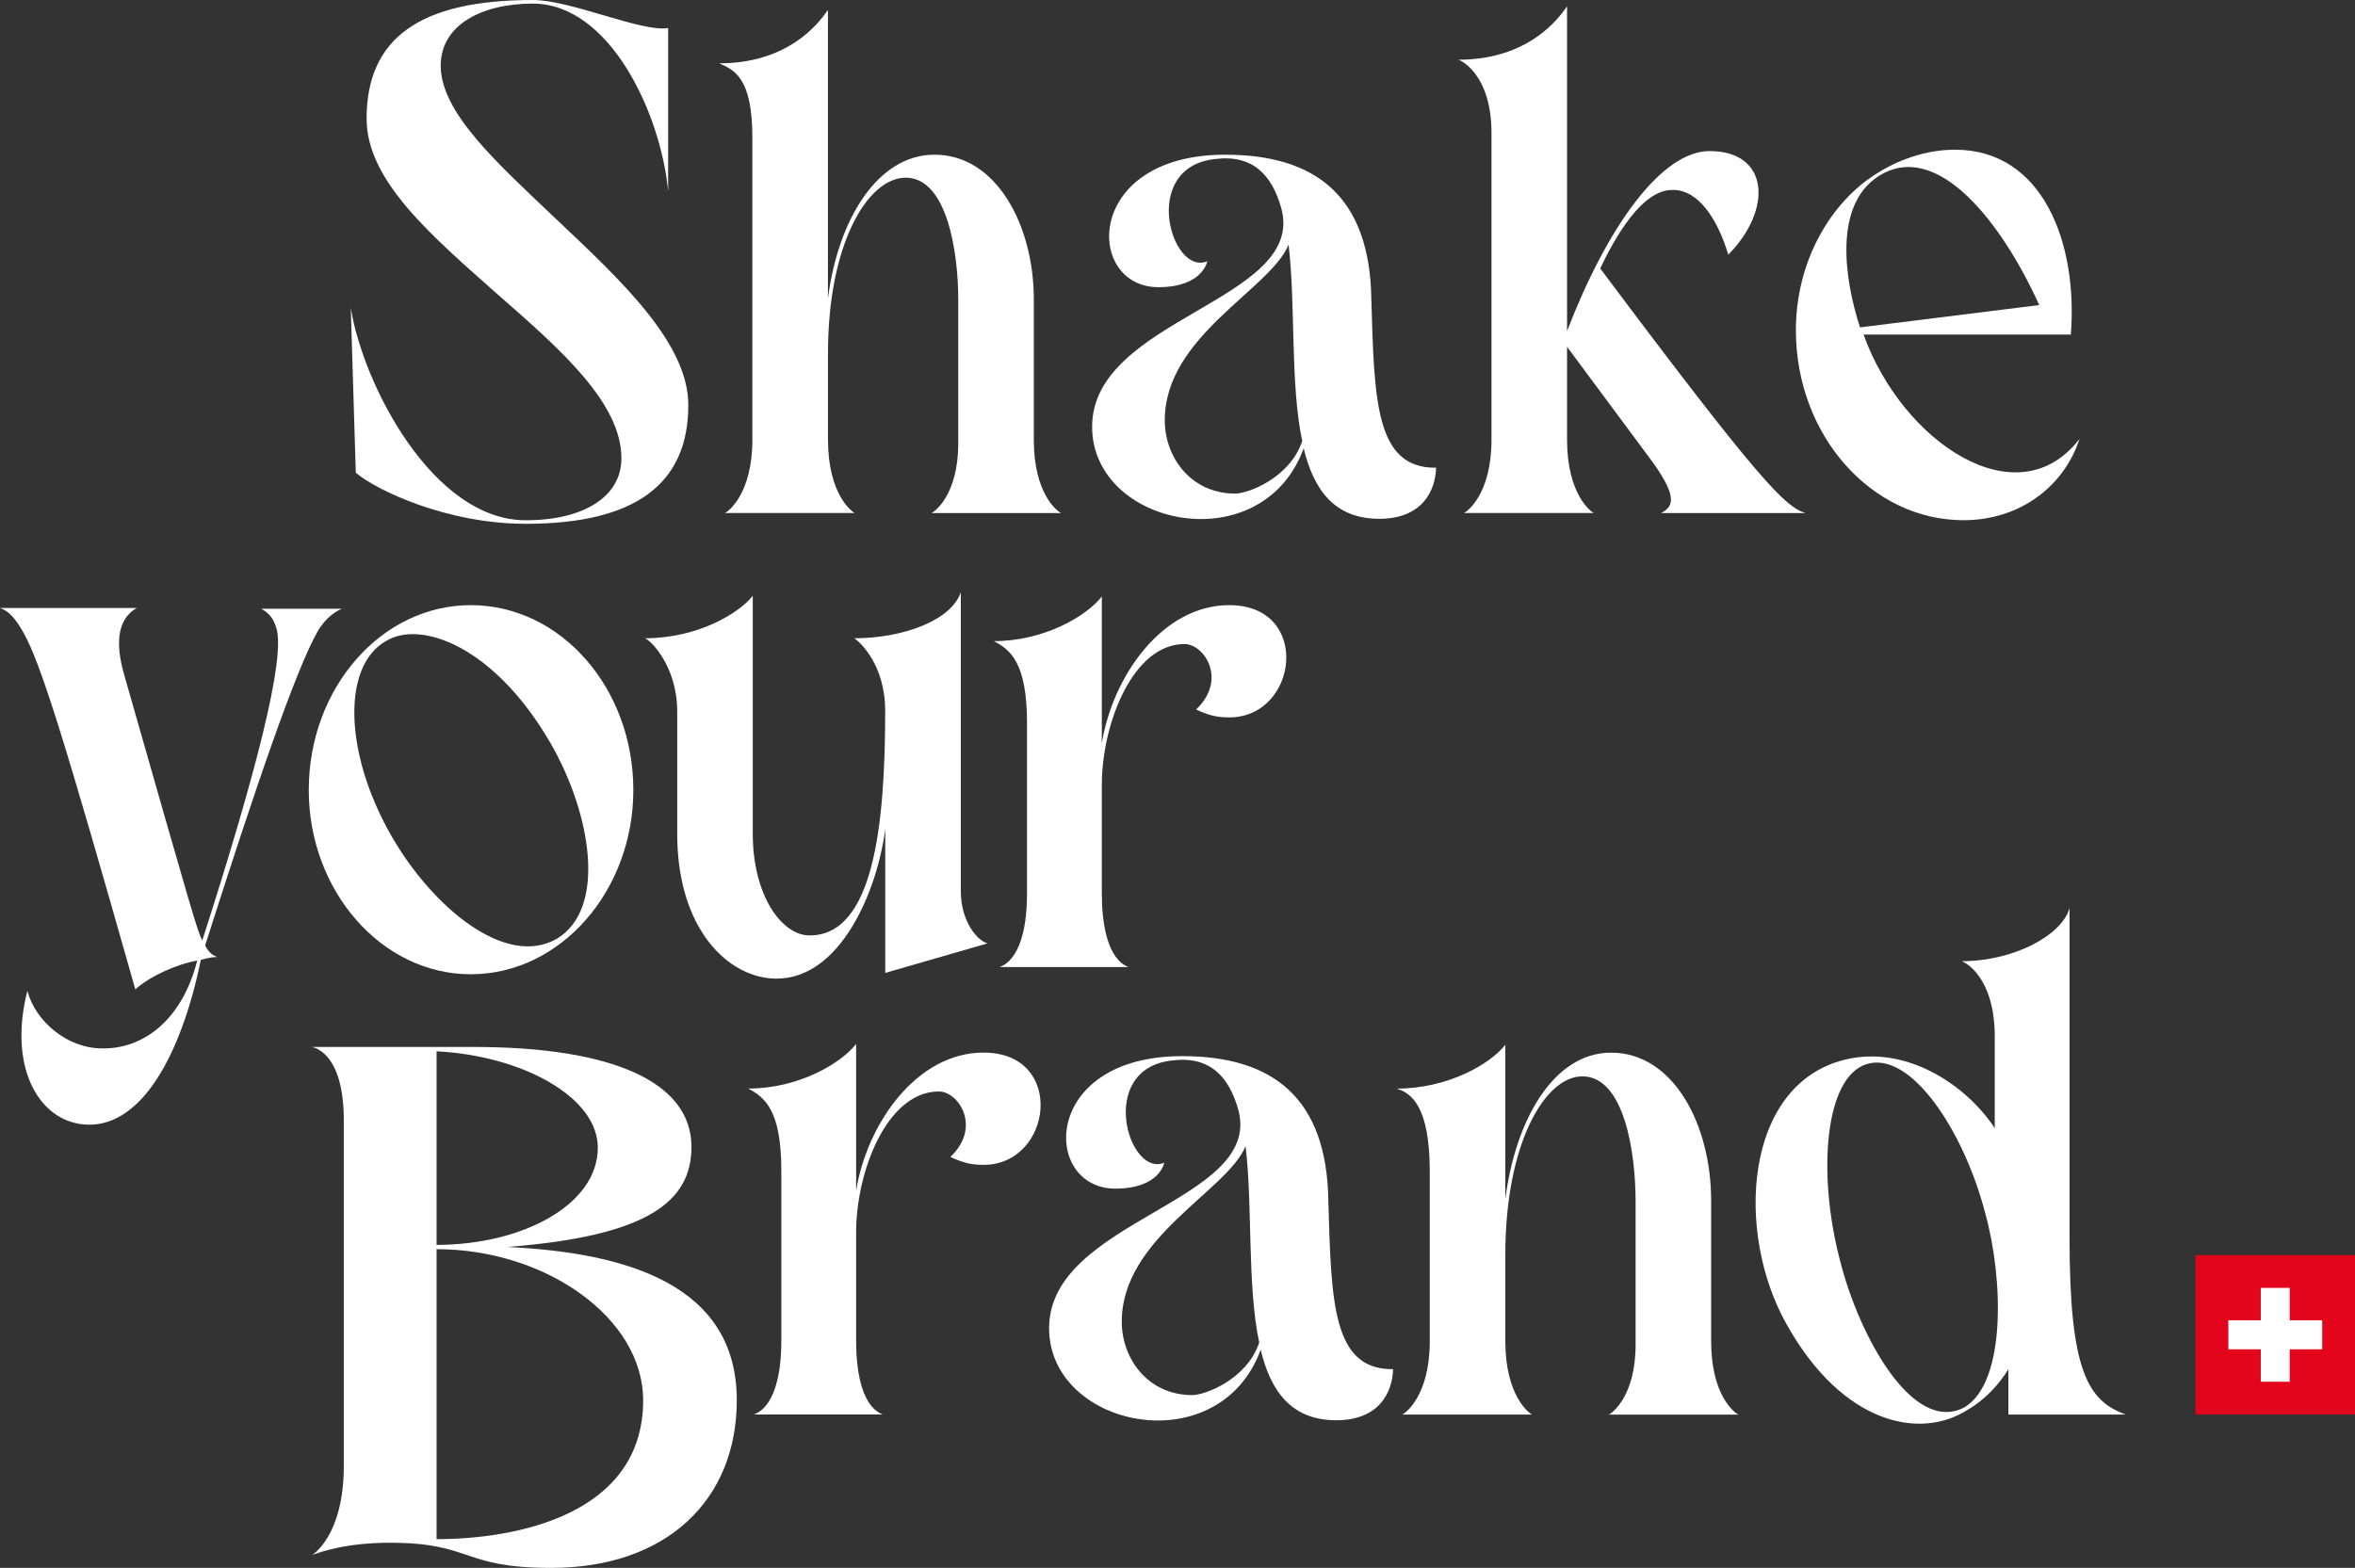
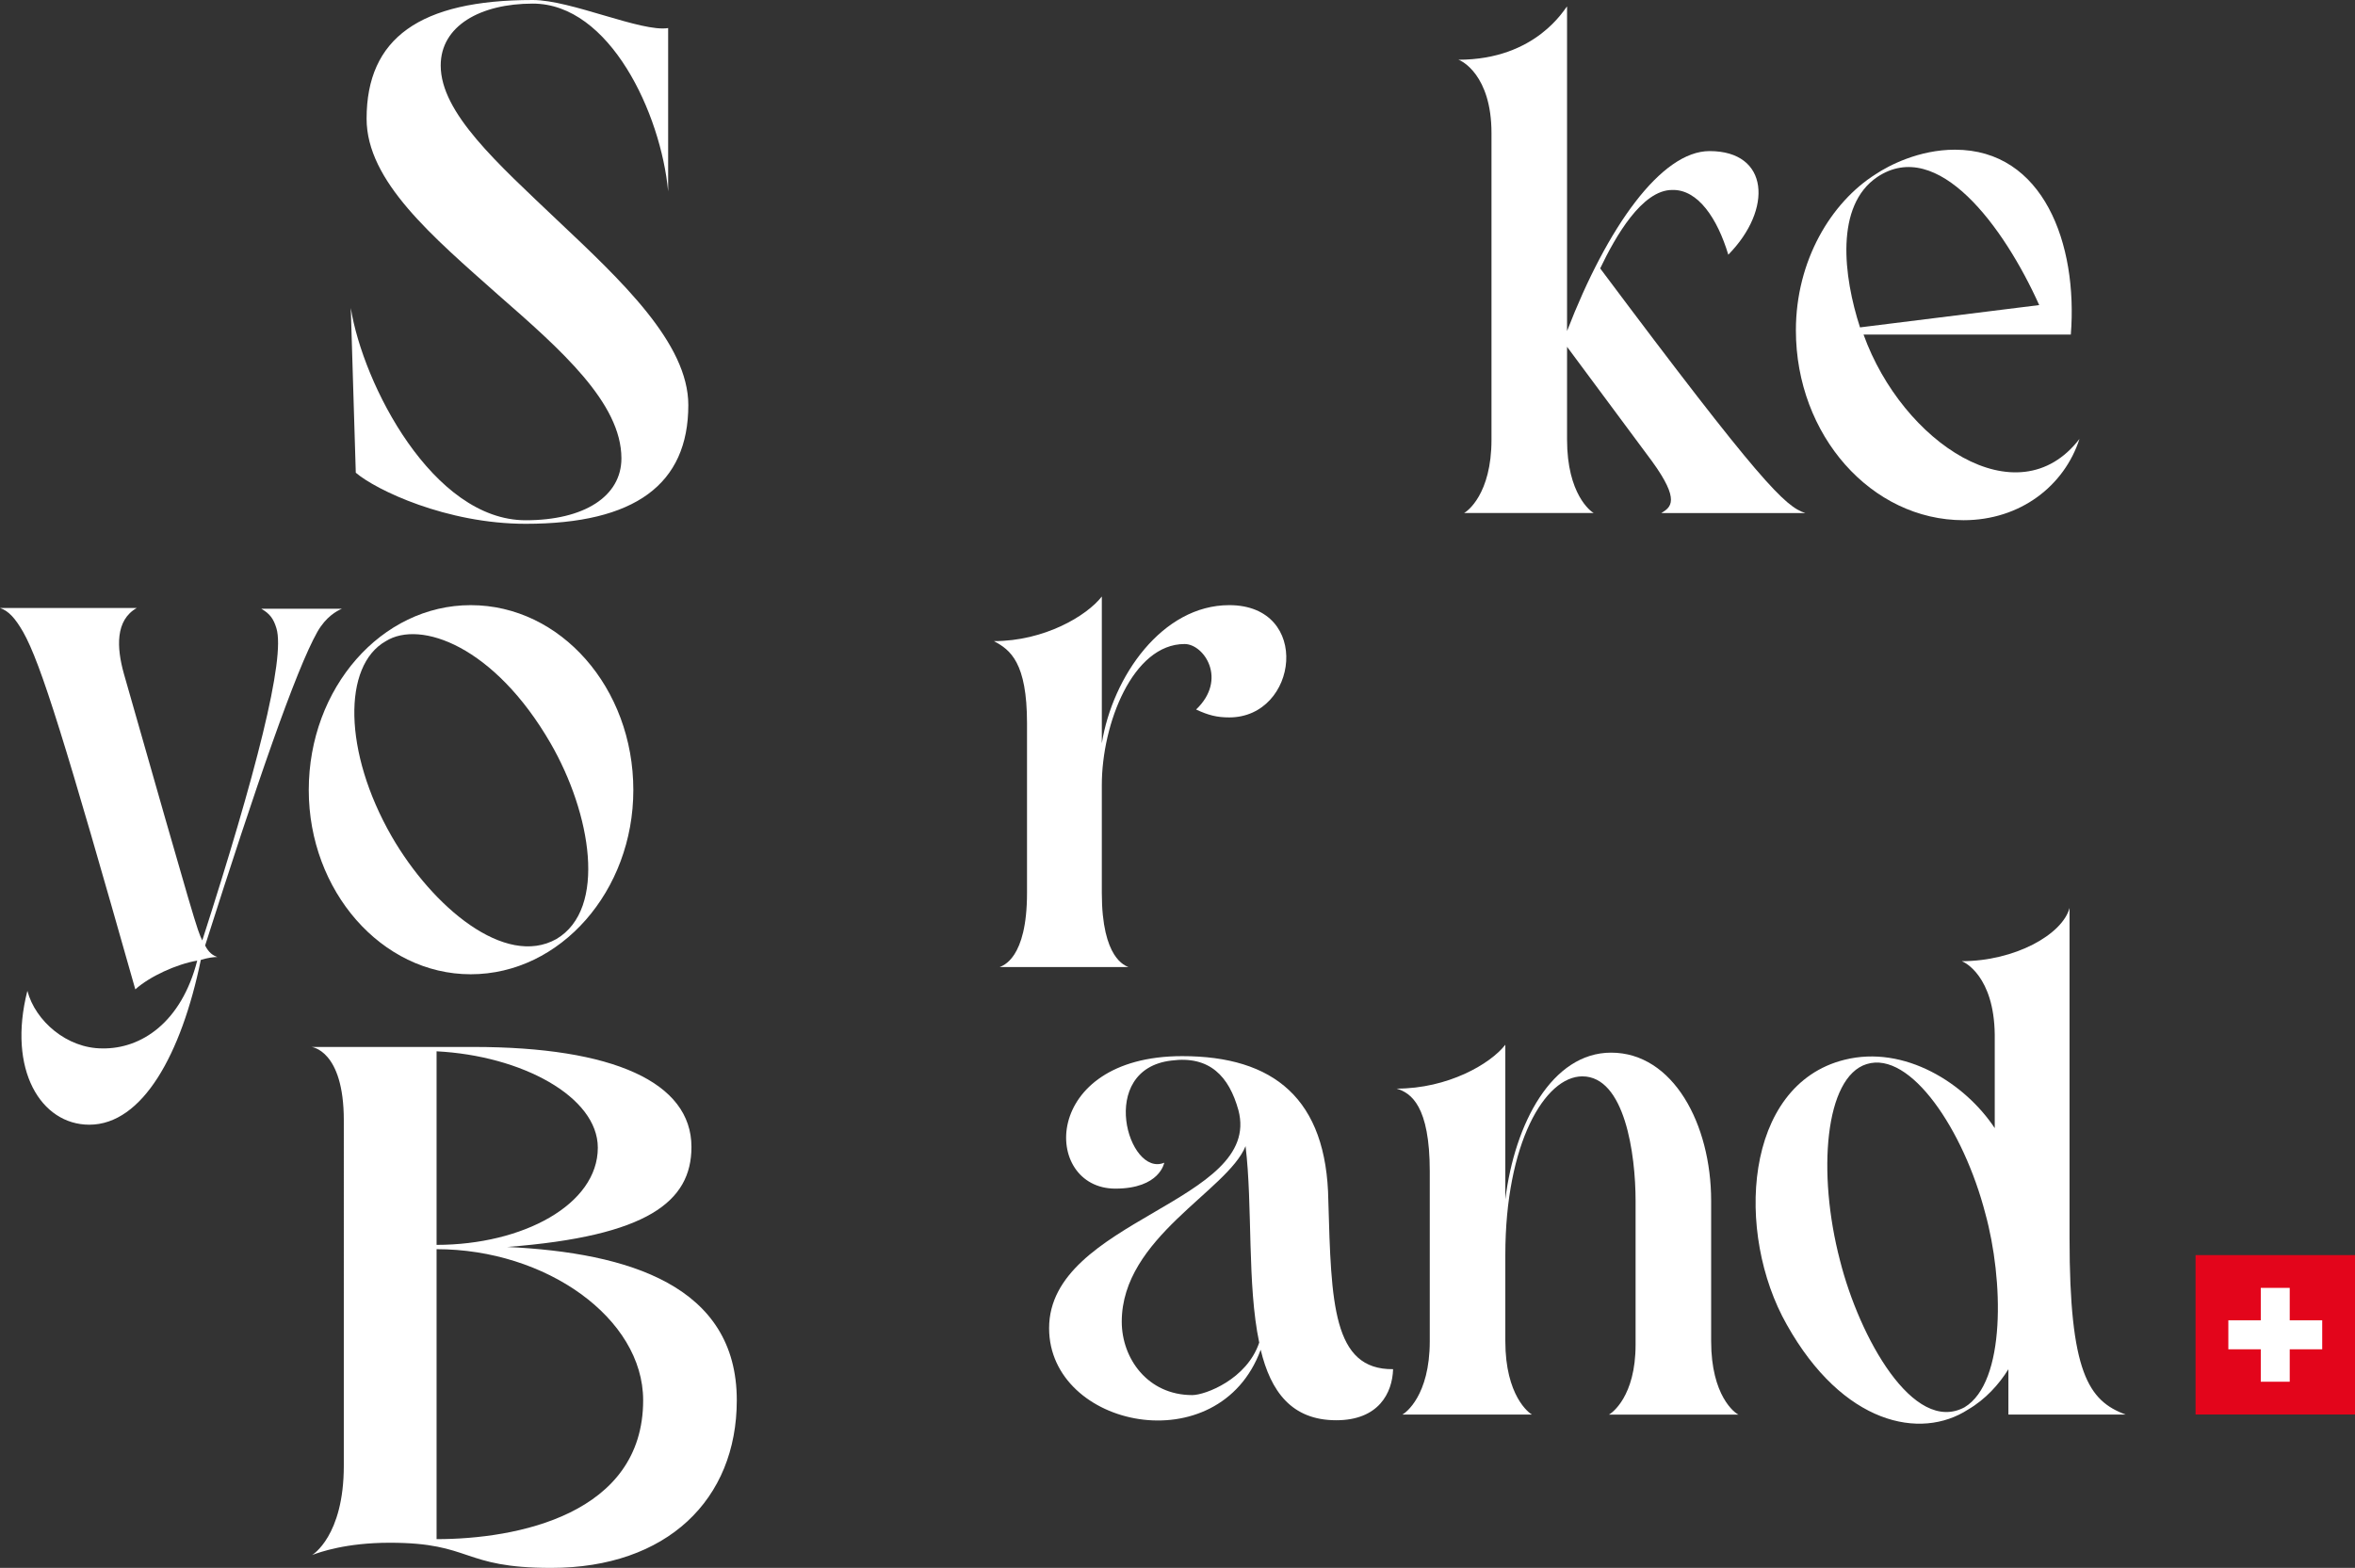
<svg xmlns="http://www.w3.org/2000/svg" version="1.1" id="Calque_1" x="0px" y="0px" viewBox="0 0 405.16 269.82" style="enable-background:new 0 0 405.16 269.82;" xml:space="preserve">
  <rect x="0" y="0" width="405.16" height="269.82" fill="#333333" stroke="none" />
  <style type="text/css">
	.st0{fill:#FFFFFF;}
	.st1{fill:#E3051B;}
</style>
  <g>
    <path class="st0" d="M61.21,81.35L60.35,53c2.1,13.13,14.12,36.53,30.09,36.53c10.03,0,16.47-4.09,16.47-10.65   c0-9.53-10.4-18.7-21.17-28.11C74.46,40.74,63.07,31.2,63.07,20.43C63.07,6.56,72.23,0,91.67,0c6.56,0,18.7,5.57,23.28,4.83v28.11   c-1.24-13.37-10.03-32.32-23.28-32.32c-9.04,0-15.85,3.84-15.85,10.65c0,8.17,9.78,16.84,20.06,26.62   c11.02,10.4,22.54,21.17,22.54,31.82c0,13.62-9.16,20.43-27.98,20.43C76.82,90.14,64.68,84.32,61.21,81.35z" />
-     <path class="st0" d="M129.44,75.66V23.65c0-10.4-3.22-11.64-5.7-12.75c13.5,0,18.33-8.92,18.7-9.16v49.65   c1.73-13.62,8.54-24.77,18.33-24.77c10.65,0,17.09,12.14,17.09,24.89v24.15c0,9.41,4.09,12.38,4.71,12.63h-22.29   c0.5-0.25,4.58-3.1,4.58-12.01V51.51c0-7.92-1.86-20.93-9.04-20.93c-6.56,0-13.37,11.39-13.37,30.21v14.86   c0,9.41,4.09,12.38,4.58,12.63h-22.29C125.23,88.04,129.44,85.07,129.44,75.66z" />
-     <path class="st0" d="M210.79,26.62c15.73,0,24.89,7.31,25.14,24.89c0.5,17.58,0.74,29.1,11.14,28.98   c-0.12,4.09-2.48,8.79-9.78,8.79c-7.68,0-11.27-4.95-13-12.13c-7.18,19.56-36.4,13.5-36.4-3.71c0-18.7,36.78-21.67,32.57-37.52   c-1.61-5.82-4.95-9.41-11.52-8.54c-12.88,1.49-7.43,20.18-1.24,17.58c0,0-0.74,4.46-8.42,4.46   C186.64,49.41,186.39,26.62,210.79,26.62z M212.52,84.94c2.23,0,9.41-2.72,11.52-9.04c-2.1-9.91-1.11-23.53-2.35-33.8   c-3.1,7.68-21.3,15.73-21.3,30.21C200.38,78.63,204.84,84.94,212.52,84.94z" />
    <path class="st0" d="M284.21,79.37L269.6,59.68v15.97c0,9.41,4.09,12.38,4.58,12.63h-22.29c0.5-0.25,4.71-3.22,4.71-12.63V22.91   c0-10.03-5.2-12.51-5.7-12.63c13.5,0,18.33-8.92,18.7-9.16v55.85C276.53,39,285.82,26,294.12,26c10.28,0,10.9,10.03,3.22,17.83   c-1.86-6.19-5.2-11.27-9.66-11.14c-5.2,0-9.78,8.05-12.38,13.5c27.61,36.9,31.82,40.99,35.29,42.1h-24.77   C287.43,87.3,289.16,86.18,284.21,79.37z" />
    <path class="st0" d="M308.97,56.84c0-12.01,6.07-22.04,13.74-26.87c2.23-1.49,7.43-4.21,13.62-4.21   c15.23,0,21.17,16.22,19.94,31.82h-35.66c6.69,18.57,26.5,31.82,37.15,17.95c-2.6,8.05-10.15,13.99-19.94,13.99   C321.97,89.53,308.97,74.91,308.97,56.84z M350.83,52.5c-6.07-13.5-17.46-28.98-27.86-22.04c-7.31,4.95-5.82,17.09-2.97,25.88   L350.83,52.5z" />
    <path class="st0" d="M4.71,170.51c1.36,5.2,6.81,9.91,12.88,9.91c6.69,0.12,13.62-4.46,16.34-15.11   c-3.59,0.62-8.17,2.72-10.65,4.95c-12.01-42.35-16.22-56.09-19.32-61.54c-1.36-2.35-2.48-3.59-3.96-4.09h23.53   c-3.71,2.1-3.47,6.81-2.23,11.27c12.26,42.97,12.63,44.21,13.5,45.94c9.16-28.48,14.36-48.54,12.75-53.74   c-0.49-1.61-1.11-2.48-2.6-3.34h13.87c-0.87,0.37-2.72,1.36-4.21,3.96c-3.71,6.56-10.53,26.38-19.32,53.99   c0.62,1.24,1.36,1.73,2.11,1.98c-0.62,0-1.61,0.12-2.85,0.5c-3.34,16.22-10.03,28.36-19.19,28.36   C7.06,193.54,1.24,184.13,4.71,170.51z" />
    <path class="st0" d="M53.12,135.96c0-17.58,12.51-31.82,27.86-31.82c15.48,0,27.98,14.24,27.98,31.82   c0,17.34-12.51,31.7-27.98,31.7C65.63,167.66,53.12,153.3,53.12,135.96z M67.36,143.89c7.06,12.26,19.56,22.66,28.36,17.71   c8.79-5.2,5.94-21.67-0.99-33.68c-9.66-16.72-22.41-21.3-28.36-17.58C58.94,114.54,59.06,129.4,67.36,143.89z" />
-     <path class="st0" d="M133.6,168.41c-8.3,0-17.09-8.54-17.09-24.89v-21.05c0-8.05-4.83-12.51-5.57-12.63   c9.16,0,16.22-4.33,18.57-7.31v40.99c0,10.53,4.95,17.46,9.78,17.46c10.9,0,13-18.57,13-38.63c0-8.3-4.71-12.14-5.32-12.51   c8.42,0,16.72-3.1,18.33-7.92v51.39c0,5.32,2.85,8.54,4.58,9.04l-17.58,5.08v-24.77C150.94,153.3,144.62,168.41,133.6,168.41z" />
    <path class="st0" d="M176.69,153.67v-29.22c0-10.4-2.85-12.63-5.7-14.12c8.67,0,15.97-4.33,18.57-7.68v25.26   c1.86-11.52,10.4-23.77,21.92-23.77c14.24,0,11.89,19.32,0,19.32c-2.1,0-3.59-0.37-5.7-1.36c5.45-5.2,1.36-11.27-1.98-11.27   c-8.92,0-14.24,13.74-14.24,24.27v18.57c0,11.39,4.09,12.51,4.58,12.75h-22.16C172.48,166.18,176.69,165.06,176.69,153.67z" />
    <g>
      <path class="st0" d="M67.07,265.49c-7.55,0-12.01,1.61-13.37,2.11c0,0,5.45-3.22,5.45-15.35V192.8c0-12.13-5.57-12.63-5.57-12.63    h27.86c24.02,0,37.52,6.07,37.52,17.21c0,9.41-7.55,15.35-31.7,17.21c20.93,0.99,39.5,6.69,39.5,26.38    c0,17.09-12.01,28.85-31.95,28.85C79.32,269.82,81.31,265.49,67.07,265.49z M102.85,197.51c0-8.79-13.13-15.85-27.74-16.59v33.31    C89.97,214.22,102.85,207.29,102.85,197.51z M110.65,240.97c0-14.12-16.72-26-35.54-26v49.9    C88.86,264.87,110.65,260.66,110.65,240.97z" />
-       <path class="st0" d="M134.42,230.67v-29.22c0-10.4-2.85-12.63-5.7-14.12c8.67,0,15.97-4.33,18.57-7.68v25.26    c1.86-11.52,10.4-23.77,21.92-23.77c14.24,0,11.89,19.32,0,19.32c-2.1,0-3.59-0.37-5.7-1.36c5.45-5.2,1.36-11.27-1.98-11.27    c-8.92,0-14.24,13.74-14.24,24.27v18.57c0,11.39,4.09,12.51,4.58,12.75h-22.16C130.21,243.17,134.42,242.06,134.42,230.67z" />
      <path class="st0" d="M203.39,181.75c15.73,0,24.89,7.31,25.14,24.89c0.5,17.58,0.74,29.1,11.14,28.98    c-0.12,4.09-2.48,8.79-9.78,8.79c-7.68,0-11.27-4.95-13-12.13c-7.18,19.56-36.4,13.5-36.4-3.71c0-18.7,36.78-21.67,32.57-37.52    c-1.61-5.82-4.95-9.41-11.52-8.54c-12.88,1.49-7.43,20.18-1.24,17.58c0,0-0.74,4.46-8.42,4.46    C179.24,204.54,178.99,181.75,203.39,181.75z M205.12,240.08c2.23,0,9.41-2.72,11.52-9.04c-2.1-9.91-1.11-23.53-2.35-33.8    c-3.1,7.68-21.3,15.73-21.3,30.21C192.99,233.76,197.44,240.08,205.12,240.08z" />
      <path class="st0" d="M281.39,231.41v-24.76c0-8.05-1.86-21.42-9.16-21.42c-6.44,0-13.25,11.52-13.25,30.71v14.86    c0,9.41,4.09,12.38,4.58,12.63h-22.29c0.5-0.25,4.71-3.22,4.71-12.63v-29.22c0-11.27-3.22-13.5-5.7-14.24    c8.79,0,16.1-4.21,18.7-7.55v26.62c1.61-13.12,8.05-25.26,18.2-25.26c10.65,0,17.21,12.26,17.21,25.51v24.15    c0,9.41,4.09,12.38,4.71,12.63h-22.29C277.31,243.17,281.39,240.32,281.39,231.41z" />
      <path class="st0" d="M343.18,194.14v-16.1c-0.12-10.03-5.2-12.51-5.7-12.63c9.16,0,17.34-4.58,18.57-9.16v56.84    c0,23.03,3.22,27.98,9.66,30.34h-20.18v-7.8c-1.61,2.6-3.96,5.2-6.93,6.93c-8.17,5.32-21.55,2.6-31.2-14.61    c-8.92-15.73-7.43-41.23,9.91-45.57C327.7,179.77,338.1,186.46,343.18,194.14z M337.98,242.18c7.18-4.33,6.69-22.04,3.59-33.31    c-3.71-14.36-12.88-28.11-20.43-25.75c-7.18,2.23-8.54,18.7-4.58,33.8C319.9,230.17,329.19,246.89,337.98,242.18z" />
    </g>
    <g>
      <rect x="377.73" y="215.99" class="st1" width="27.43" height="27.43" />
      <polygon class="st0" points="399.52,227.21 393.93,227.21 393.93,221.63 388.95,221.63 388.95,227.21 383.37,227.21 383.37,232.2     388.95,232.2 388.95,237.78 393.93,237.78 393.93,232.2 399.52,232.2   " />
    </g>
  </g>
</svg>